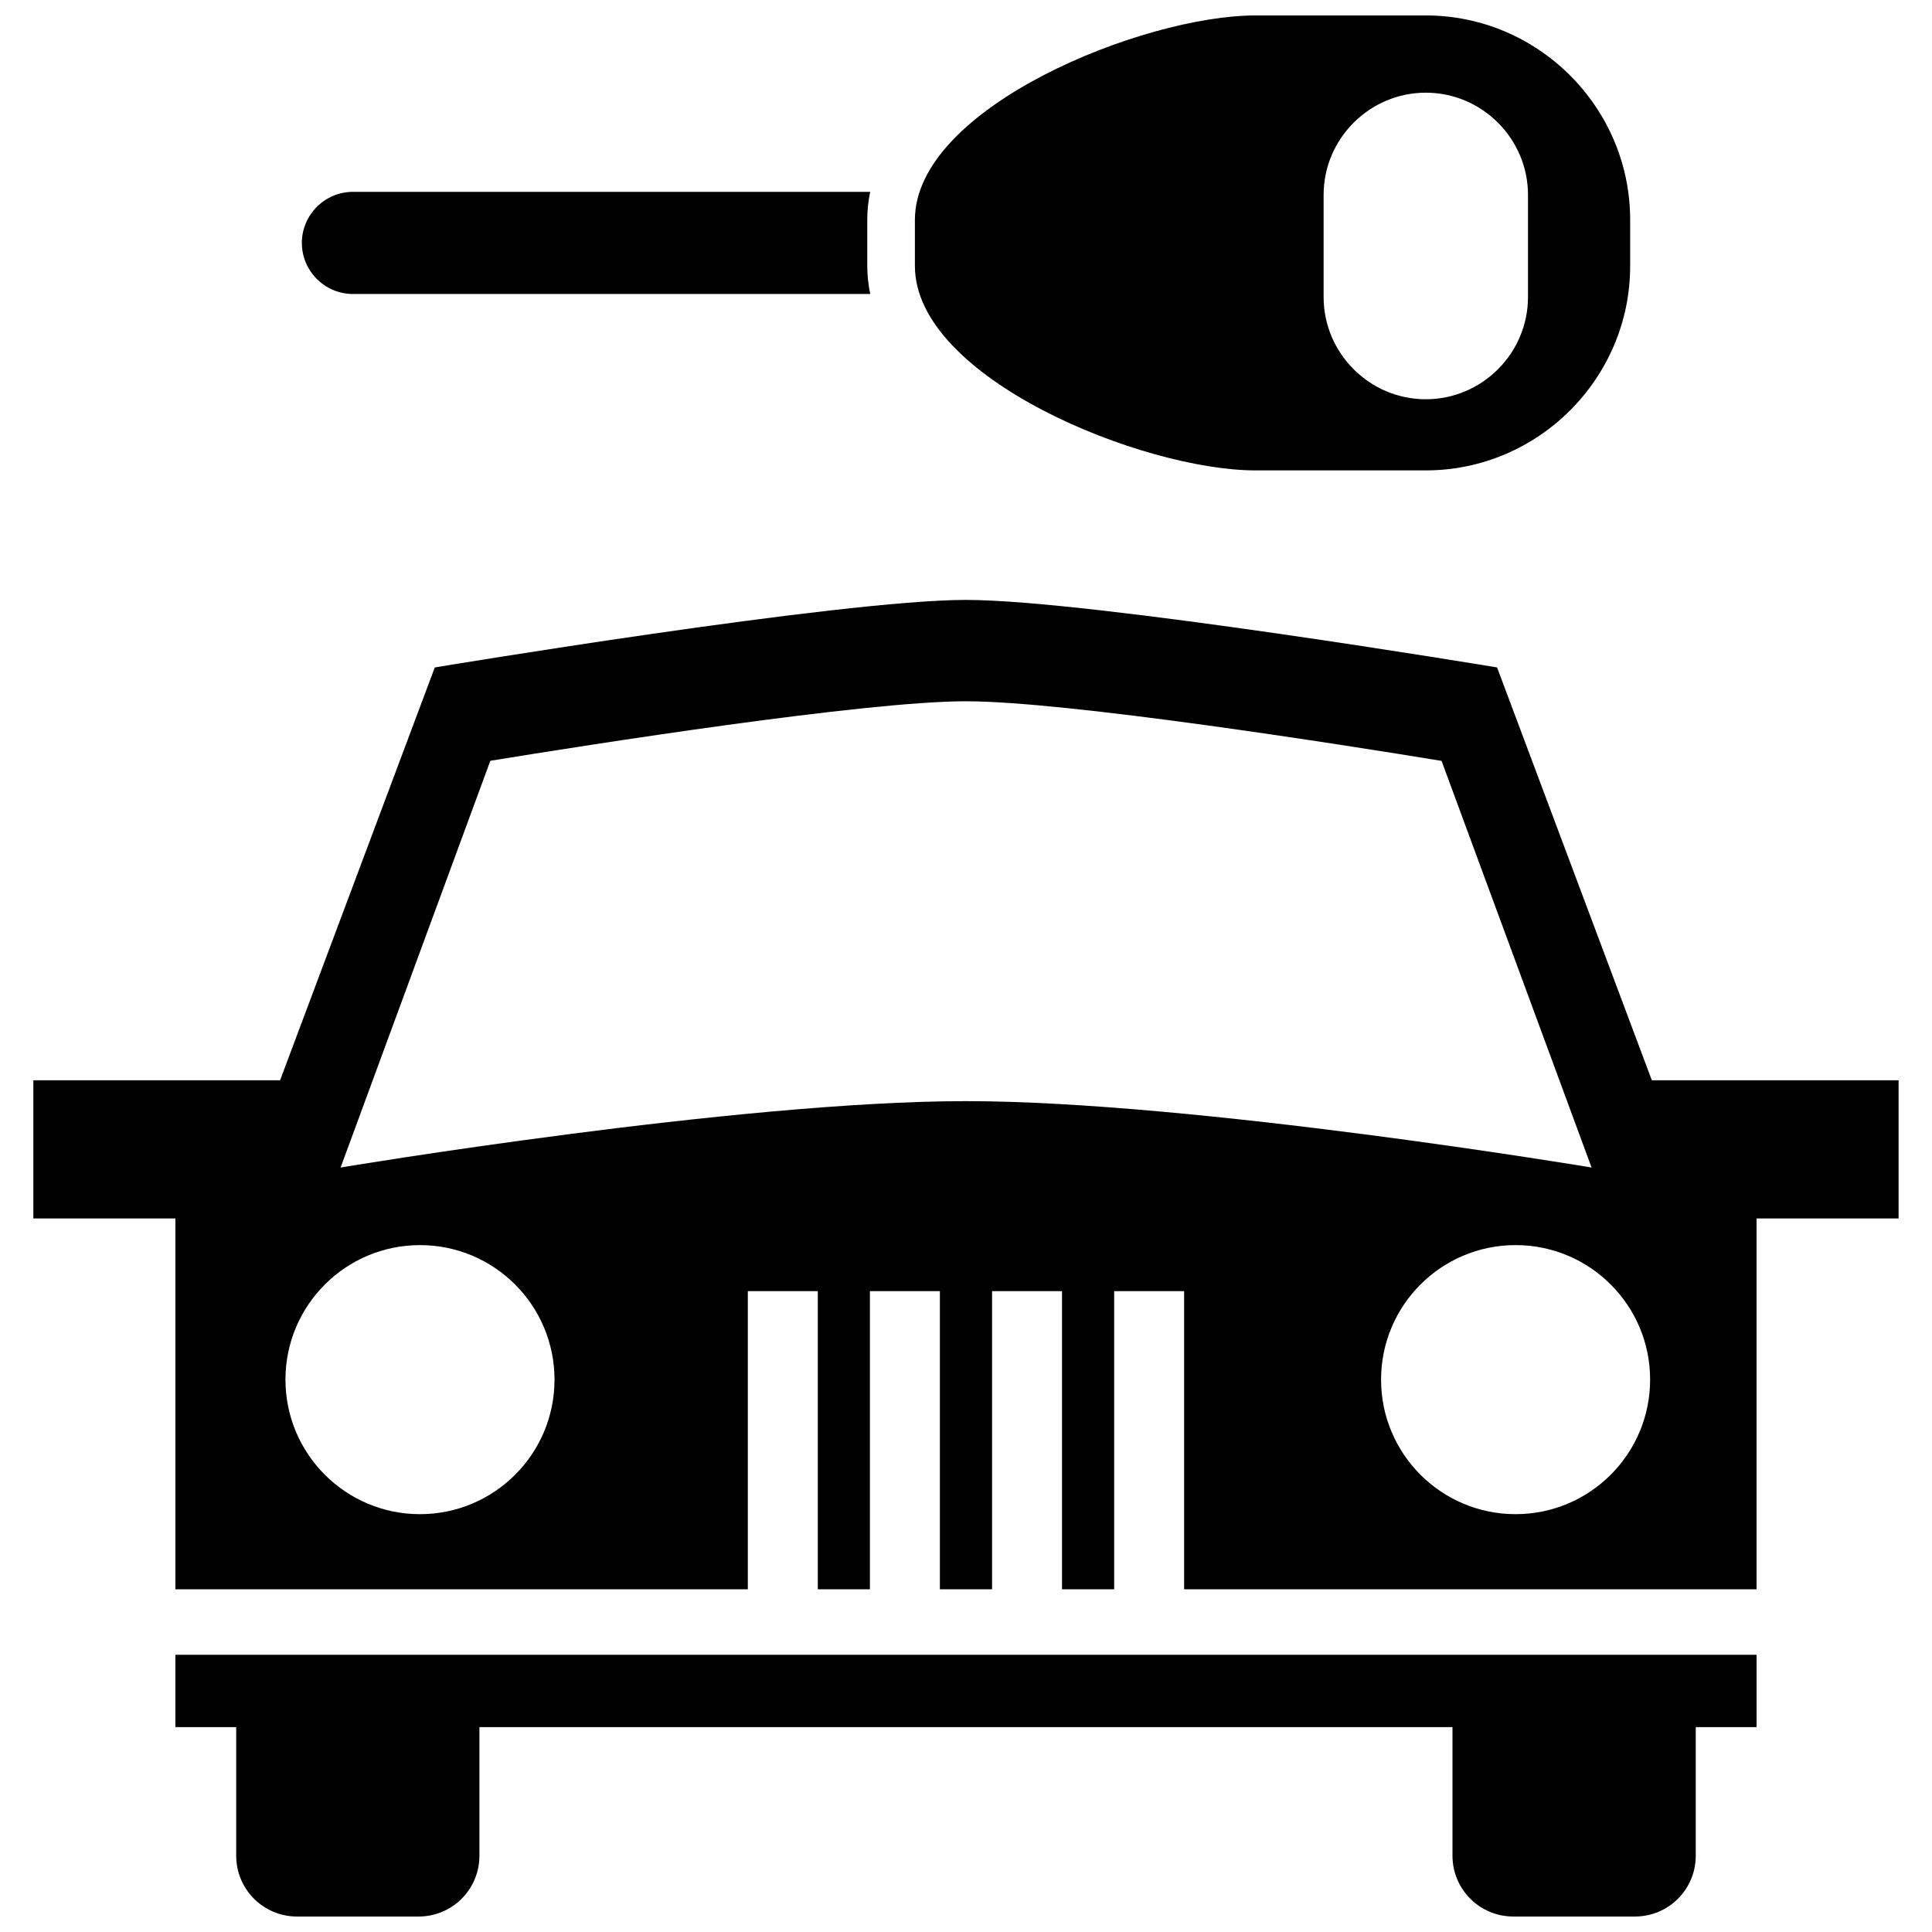
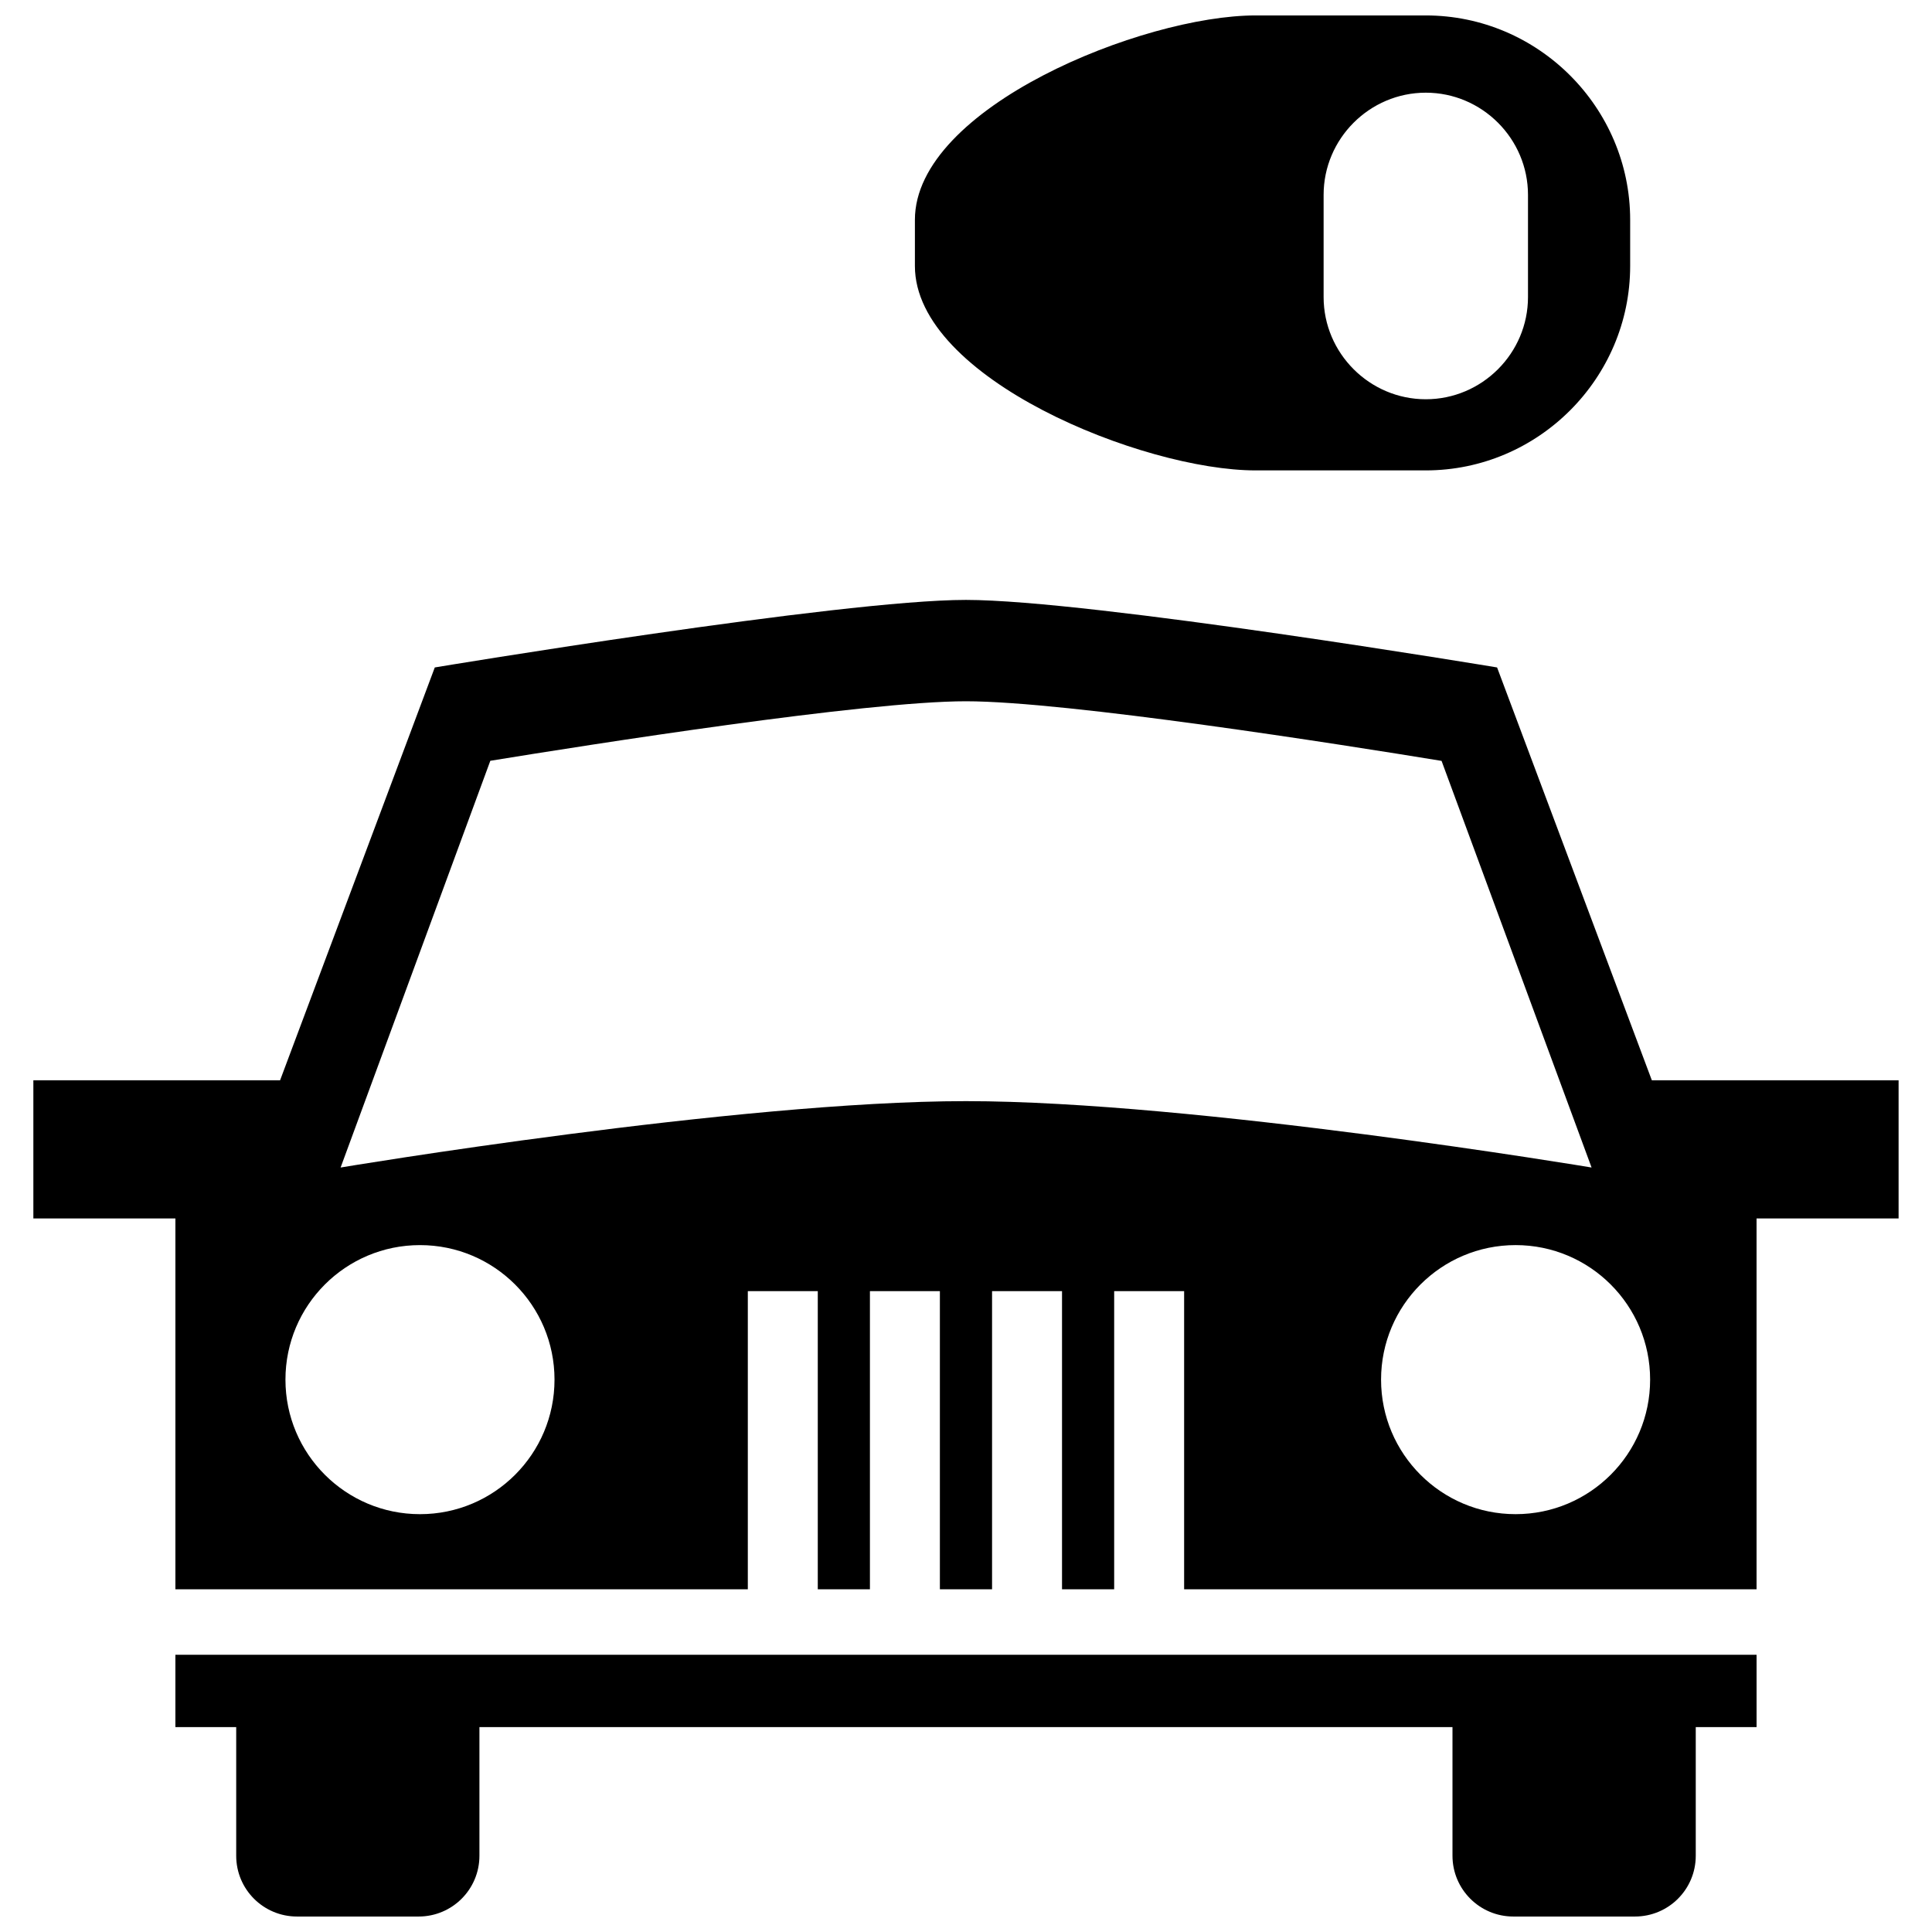
<svg xmlns="http://www.w3.org/2000/svg" width="800px" height="800px" version="1.1" viewBox="144 144 512 512">
  <defs>
    <clipPath id="b">
      <path d="m386 148.09h191v120.91h-191z" />
    </clipPath>
    <clipPath id="a">
      <path d="m190 582h420v69.902h-420z" />
    </clipPath>
  </defs>
-   <path d="m374.61 194.84h-137.08c-7.445 0-13.535 6.098-13.535 13.535 0 7.445 6.09 13.535 13.535 13.535h137.09c-0.5-2.414-0.785-4.879-0.785-7.414v-12.242c-0.008-2.535 0.277-5.004 0.777-7.414z" />
  <g clip-path="url(#b)">
    <path d="m521.85 268.66c29.785 0 54.16-24.375 54.16-54.16v-12.25c0-29.785-24.375-54.16-54.16-54.16h-45.133c-29.785 0-90.258 24.375-90.258 54.16v12.25c0 29.785 60.48 54.16 90.258 54.16zm-27.078-73.016c0-14.895 12.188-27.082 27.082-27.082s27.082 12.188 27.082 27.082v27.082c0 14.895-12.188 27.082-27.082 27.082s-27.082-12.188-27.082-27.082z" />
  </g>
  <g clip-path="url(#a)">
    <path d="m545.06 651.9h32.207c8.926 0 16.125-7.207 16.125-16.102v-34.094h16.117v-19.172h-419.03v19.172h16.117v34.094c0 8.902 7.207 16.102 16.125 16.102h32.223c8.902 0 16.109-7.207 16.109-16.102v-34.094h257.87v34.094c0.012 8.902 7.219 16.102 16.137 16.102z" />
  </g>
  <path d="m152.84 430.28v36.617h37.641v98.285h151.7v-79.012h18.539v79.012h13.82v-79.012h18.539v79.012h13.828v-79.012h18.539v79.012h13.82v-79.012h18.539v79.012h151.7v-98.285h37.641v-36.617h-65.395l-41.008-109.4s-107.58-17.898-140.77-17.898c-33.156 0-140.75 17.898-140.75 17.898l-40.996 109.4zm428.46 79.336c0 19.688-15.965 35.652-35.652 35.652-19.695 0-35.652-15.965-35.652-35.652s15.957-35.652 35.652-35.652 35.652 15.965 35.652 35.652zm-307.36-164c26.523-4.316 99.262-15.773 126.03-15.773 26.789 0 99.512 11.453 126.06 15.801l39.754 107.76s-105.2-17.59-165.79-17.59c-60.566 0-165.73 17.59-165.73 17.59zm-18.641 128.35c19.695 0 35.652 15.965 35.652 35.652s-15.957 35.652-35.652 35.652c-19.688 0-35.652-15.965-35.652-35.652s15.957-35.652 35.652-35.652z" />
</svg>